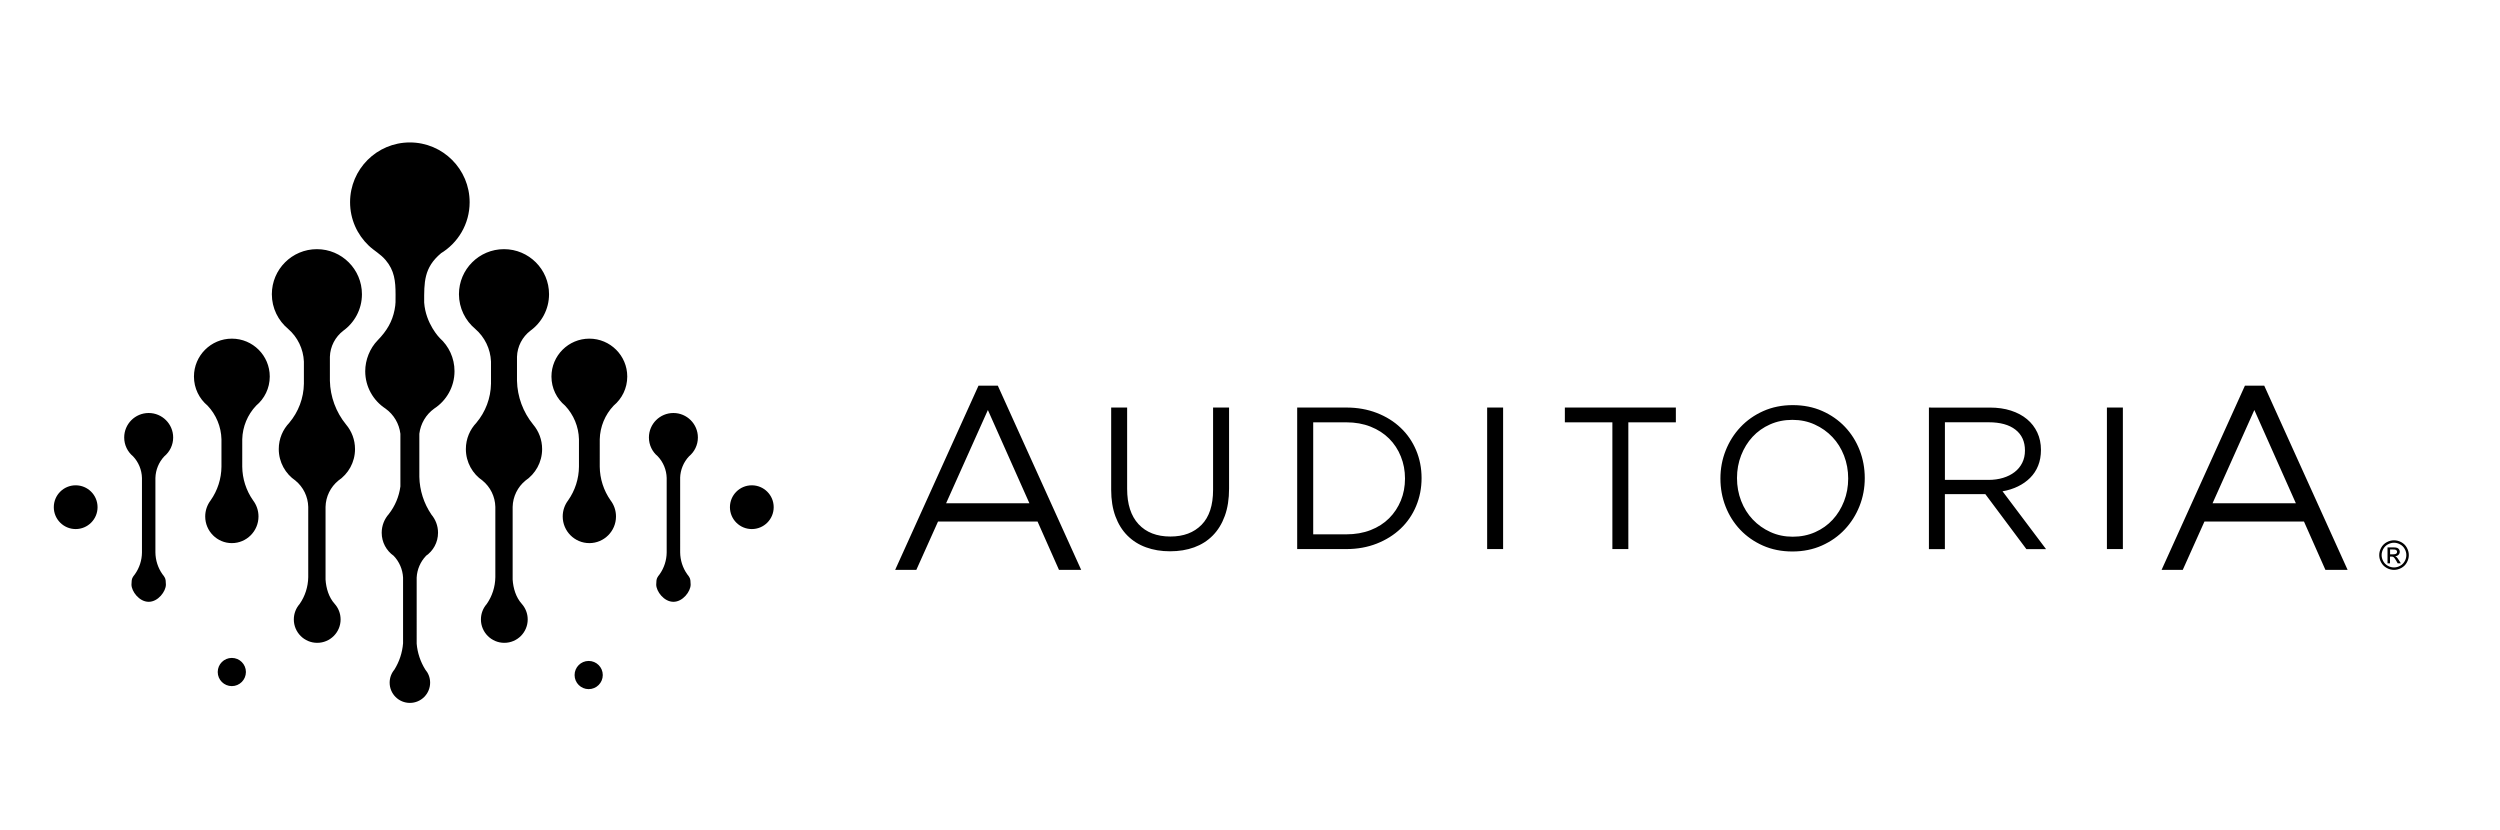
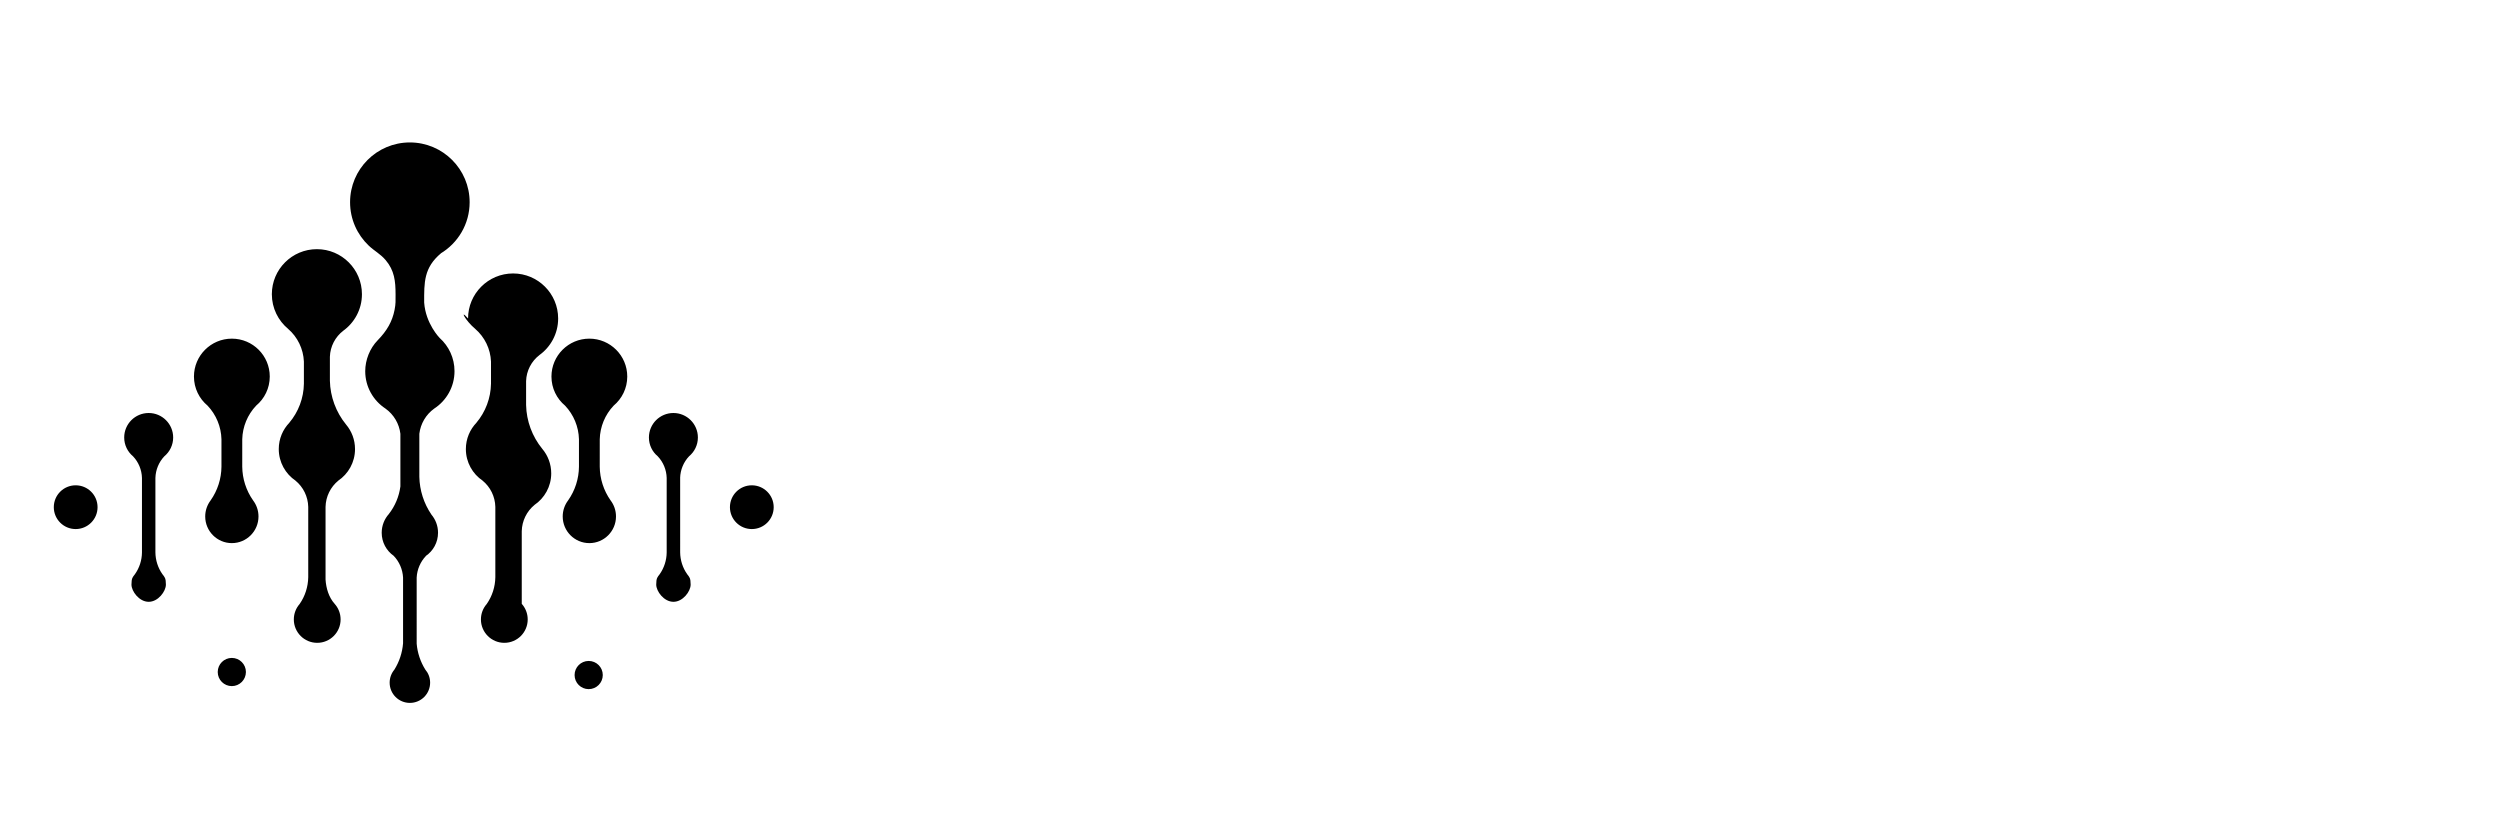
<svg xmlns="http://www.w3.org/2000/svg" x="0px" y="0px" viewBox="0 0 776.99 258.02">
  <g>
    <g>
-       <path fill-rule="evenodd" clip-rule="evenodd" fill="black" d="M654.82,126.66v43.99h4.96v-43.99H654.82L654.82,126.66z M703.72,119.87h-6.01l-25.9,57.25h6.58l6.74-15.02 h30.94l6.66,15.02h6.9L703.72,119.87L703.72,119.87z M713.55,156.42h-25.9l12.99-28.99L713.55,156.42L713.55,156.42z M310.12,119.87h-6.01l-25.9,57.25h6.58l6.74-15.02h30.94l6.66,15.02h6.9L310.12,119.87L310.12,119.87z M319.94,156.42h-25.9 l12.99-28.99L319.94,156.42L319.94,156.42z M381.98,126.66h-4.96v25.58c0,4.82-1.19,8.44-3.58,10.87 c-2.39,2.43-5.61,3.64-9.68,3.64c-4.23,0-7.53-1.28-9.9-3.83c-2.37-2.56-3.55-6.22-3.55-11v-25.26h-4.96v25.58 c0,3.1,0.44,5.84,1.32,8.23c0.88,2.39,2.13,4.39,3.74,6c1.61,1.61,3.54,2.83,5.78,3.64c2.24,0.82,4.72,1.23,7.45,1.23 c2.76,0,5.27-0.41,7.51-1.23c2.24-0.82,4.17-2.04,5.78-3.68c1.61-1.63,2.86-3.67,3.74-6.1c0.88-2.43,1.32-5.26,1.32-8.48V126.66 L381.98,126.66z M441.82,148.59c0-3.1-0.57-5.99-1.7-8.67c-1.13-2.68-2.73-5.01-4.81-6.97c-2.07-1.97-4.55-3.51-7.42-4.62 c-2.87-1.11-6.02-1.67-9.46-1.67h-15.27v43.99h15.27c3.44,0,6.59-0.57,9.46-1.7c2.87-1.13,5.34-2.68,7.42-4.65 c2.07-1.97,3.68-4.3,4.81-7.01C441.25,154.59,441.82,151.69,441.82,148.59L441.82,148.59z M436.67,148.72 c0,2.47-0.43,4.76-1.29,6.85c-0.86,2.09-2.07,3.93-3.64,5.5c-1.57,1.57-3.49,2.8-5.75,3.68c-2.26,0.88-4.78,1.32-7.54,1.32h-10.31 v-34.81h10.31c2.76,0,5.28,0.45,7.54,1.35c2.26,0.9,4.18,2.14,5.75,3.71c1.57,1.57,2.79,3.42,3.64,5.56 C436.24,144,436.67,146.29,436.67,148.72L436.67,148.72z M462.2,126.66v43.99h4.96v-43.99H462.2L462.2,126.66z M506.08,131.25 h14.77v-4.59h-34.5v4.59h14.77v39.4h4.96V131.25L506.08,131.25z M579.56,148.59c0-3.06-0.53-5.96-1.6-8.7 c-1.07-2.74-2.59-5.15-4.56-7.23c-1.97-2.07-4.33-3.72-7.07-4.93c-2.74-1.21-5.79-1.82-9.14-1.82c-3.35,0-6.41,0.62-9.17,1.85 c-2.77,1.24-5.13,2.9-7.1,5c-1.97,2.09-3.5,4.51-4.59,7.26c-1.09,2.74-1.63,5.64-1.63,8.7c0,3.06,0.53,5.96,1.6,8.7 c1.07,2.74,2.59,5.15,4.56,7.23c1.97,2.07,4.33,3.72,7.07,4.93c2.74,1.21,5.79,1.82,9.14,1.82c3.35,0,6.41-0.62,9.17-1.85 c2.77-1.24,5.13-2.9,7.1-5c1.97-2.09,3.5-4.51,4.59-7.26C579.02,154.55,579.56,151.65,579.56,148.59L579.56,148.59z M574.41,148.72c0,2.51-0.43,4.87-1.29,7.07c-0.86,2.2-2.04,4.12-3.55,5.75c-1.51,1.63-3.32,2.92-5.44,3.86 c-2.12,0.94-4.43,1.41-6.94,1.41c-2.51,0-4.83-0.48-6.94-1.45c-2.12-0.96-3.95-2.26-5.5-3.9c-1.55-1.63-2.75-3.56-3.61-5.78 c-0.86-2.22-1.29-4.59-1.29-7.1c0-2.51,0.43-4.87,1.29-7.07c0.86-2.2,2.04-4.12,3.55-5.75c1.51-1.63,3.32-2.92,5.44-3.86 c2.12-0.94,4.43-1.41,6.94-1.41c2.51,0,4.83,0.48,6.94,1.45c2.12,0.96,3.95,2.26,5.5,3.9c1.55,1.63,2.75,3.56,3.61,5.78 C573.98,143.84,574.41,146.2,574.41,148.72L574.41,148.72z M635.89,170.65l-13.51-17.96c1.72-0.29,3.31-0.8,4.78-1.51 s2.73-1.6,3.8-2.67c1.07-1.07,1.9-2.32,2.48-3.77c0.59-1.45,0.88-3.09,0.88-4.93c0-1.97-0.38-3.77-1.13-5.38 c-0.75-1.61-1.82-3-3.2-4.15c-1.38-1.15-3.05-2.04-5-2.67c-1.95-0.63-4.14-0.94-6.57-0.94H599.5v43.99h4.96v-17.09h12.57 l12.76,17.09H635.89L635.89,170.65z M629.35,140.01c0,1.42-0.28,2.71-0.85,3.84c-0.57,1.14-1.35,2.09-2.37,2.87 c-1.01,0.78-2.2,1.38-3.59,1.8c-1.38,0.42-2.89,0.63-4.53,0.63h-13.54v-17.91h13.61c3.57,0,6.35,0.76,8.32,2.3 C628.37,135.08,629.35,137.24,629.35,140.01z" />
      <g>
-         <path fill="black" d="M744.05,167.92c0.77,0,1.53,0.2,2.26,0.59c0.74,0.4,1.31,0.96,1.72,1.7c0.41,0.74,0.62,1.51,0.62,2.31 c0,0.79-0.2,1.55-0.61,2.29c-0.4,0.73-0.97,1.3-1.7,1.7c-0.73,0.4-1.49,0.61-2.29,0.61c-0.8,0-1.56-0.2-2.29-0.61 c-0.73-0.4-1.3-0.97-1.7-1.7c-0.41-0.73-0.61-1.49-0.61-2.29c0-0.8,0.21-1.57,0.62-2.31c0.41-0.74,0.99-1.31,1.72-1.7 C742.52,168.12,743.28,167.92,744.05,167.92z M744.05,168.68c-0.65,0-1.28,0.17-1.89,0.5c-0.61,0.33-1.09,0.8-1.44,1.42 c-0.35,0.62-0.52,1.26-0.52,1.92c0,0.66,0.17,1.3,0.51,1.91c0.34,0.61,0.81,1.08,1.42,1.42c0.61,0.34,1.25,0.51,1.91,0.51 c0.66,0,1.3-0.17,1.91-0.51c0.61-0.34,1.08-0.81,1.42-1.42s0.51-1.24,0.51-1.91c0-0.67-0.17-1.31-0.52-1.92 c-0.34-0.62-0.82-1.09-1.44-1.42C745.32,168.85,744.69,168.68,744.05,168.68z M742.03,175.07v-4.95h1.7c0.58,0,1,0.05,1.26,0.14 c0.26,0.09,0.47,0.25,0.62,0.48c0.15,0.23,0.23,0.47,0.23,0.73c0,0.36-0.13,0.68-0.39,0.95c-0.26,0.27-0.6,0.42-1.03,0.45 c0.17,0.07,0.31,0.16,0.42,0.26c0.2,0.2,0.44,0.52,0.73,0.98l0.6,0.97h-0.98l-0.44-0.78c-0.35-0.61-0.62-1-0.84-1.15 c-0.15-0.11-0.36-0.17-0.64-0.17h-0.47v2.1H742.03z M742.83,172.28h0.97c0.46,0,0.78-0.07,0.95-0.21 c0.17-0.14,0.25-0.32,0.25-0.55c0-0.15-0.04-0.28-0.12-0.39c-0.08-0.12-0.19-0.2-0.34-0.26c-0.14-0.06-0.41-0.09-0.8-0.09h-0.91 V172.28z" />
-       </g>
+         </g>
    </g>
    <g>
-       <path fill-rule="evenodd" clip-rule="evenodd" fill="black" d="M186.4,136.52c0.1-3.9,1.64-7.62,4.31-10.44c2.59-2.16,4.24-5.41,4.24-9.05c0-6.51-5.28-11.78-11.78-11.78 c-6.51,0-11.78,5.28-11.78,11.78c0,3.64,1.65,6.89,4.24,9.05c2.67,2.82,4.21,6.54,4.31,10.44v8.52 c-0.03,3.75-1.21,7.41-3.37,10.48l0,0c-1.05,1.39-1.68,3.12-1.68,5c0,4.57,3.71,8.28,8.28,8.28c4.57,0,8.28-3.71,8.28-8.28 c0-1.88-0.62-3.61-1.68-5l0,0c-2.16-3.07-3.33-6.73-3.37-10.48V136.52L186.4,136.52z M233.66,164.43c-3.76,0-6.8-3.04-6.8-6.8 c0-3.76,3.04-6.8,6.8-6.8c3.75,0,6.8,3.04,6.8,6.8C240.46,161.39,237.42,164.43,233.66,164.43L233.66,164.43z M147.73,102.24 l-0.07-0.06c3,2.58,4.78,6.27,4.94,10.19v6.9c-0.08,4.46-1.69,8.75-4.56,12.15l0.09-0.09c-2.07,2.13-3.34,5.04-3.34,8.24 c0,4.11,2.09,7.73,5.26,9.85l-0.11-0.08c2.47,2.01,3.94,5,4.01,8.2v21.85c-0.04,2.99-0.98,5.9-2.69,8.35 c-1.12,1.28-1.79,2.95-1.79,4.78c0,4.01,3.26,7.27,7.27,7.27c4.02,0,7.27-3.26,7.27-7.27c0-1.86-0.7-3.56-1.85-4.85 c-1.82-2.03-2.66-4.85-2.83-7.55v-22.58c0.07-3.19,1.54-6.19,4.01-8.2l-0.11,0.08c3.17-2.13,5.26-5.75,5.26-9.85 c0-2.9-1.04-5.56-2.78-7.62c-3.15-3.86-4.92-8.65-5.03-13.62v-7.44c0.1-3.2,1.64-6.19,4.2-8.13l-0.18,0.13 c3.59-2.54,5.94-6.72,5.94-11.45c0-7.73-6.27-14-14-14c-7.73,0-14,6.27-14,14C142.65,95.78,144.63,99.67,147.73,102.24 L147.73,102.24z M137.09,78.69l-0.23,0.14c5.45-3.24,9.1-9.18,9.1-15.98c0-10.26-8.32-18.58-18.58-18.58 c-10.26,0-18.58,8.32-18.58,18.58c0,5.31,2.23,10.1,5.8,13.49c1.76,1.67,3.62,2.57,5.25,4.49c2.74,3.23,3.09,6.53,3.09,10.73 c0,1.96,0.07,2.81-0.31,4.75c-0.7,3.59-2.36,6.49-5.25,9.45c-2.45,2.51-3.87,6.12-3.87,9.61c0,4.86,2.51,9.14,6.3,11.62 c2.6,1.86,4.26,4.72,4.63,7.83v16.36c-0.41,3.12-1.65,6.1-3.62,8.61l0.08-0.09c-1.41,1.55-2.27,3.62-2.27,5.88 c0,2.96,1.47,5.58,3.72,7.16c1.76,1.84,2.79,4.24,2.92,6.76v20.43c-0.23,2.91-1.16,5.74-2.72,8.22l0.07-0.08 c-0.95,1.1-1.52,2.54-1.52,4.1c0,3.47,2.81,6.29,6.29,6.29c3.47,0,6.29-2.82,6.29-6.29c0-1.55-0.56-2.97-1.5-4.07 c-1.52-2.44-2.44-5.2-2.68-8.05V179.5c0.13-2.52,1.16-4.92,2.92-6.76l-0.12,0.08c2.32-1.57,3.84-4.23,3.84-7.25 c0-2.18-0.8-4.17-2.11-5.7l0.05,0.05c-2.36-3.46-3.66-7.54-3.75-11.71v-13.4c0.38-3.11,2.03-5.96,4.63-7.83 c3.79-2.47,6.3-6.75,6.3-11.62c0-4.1-1.78-7.79-4.61-10.32c0,0-4.36-4.41-4.82-11.02C131.82,87.79,131.69,83.2,137.09,78.69 L137.09,78.69z M89.58,102.24c-3.11-2.57-5.09-6.45-5.09-10.8c0-7.73,6.27-14,14-14c7.73,0,14,6.27,14,14 c0,4.73-2.35,8.92-5.94,11.45l0.18-0.13c-2.56,1.94-4.1,4.94-4.2,8.13v7.44c0.11,4.96,1.88,9.76,5.03,13.62 c1.74,2.06,2.78,4.72,2.78,7.62c0,4.11-2.09,7.73-5.26,9.85l0.11-0.08c-2.47,2.01-3.94,5-4.01,8.2v22.58 c0.17,2.7,1.01,5.53,2.83,7.55c1.15,1.29,1.85,2.99,1.85,4.85c0,4.01-3.26,7.27-7.27,7.27c-4.02,0-7.27-3.26-7.27-7.27 c0-1.83,0.67-3.5,1.79-4.78c1.71-2.45,2.64-5.36,2.69-8.35v-21.85c-0.07-3.19-1.54-6.19-4.01-8.2l0.11,0.08 c-3.17-2.13-5.26-5.75-5.26-9.85c0-3.21,1.27-6.11,3.34-8.24l-0.09,0.09c2.87-3.4,4.49-7.69,4.56-12.15v-6.9 c-0.17-3.92-1.95-7.62-4.94-10.19L89.58,102.24L89.58,102.24z M48.3,148.55c0.07-2.52,1.06-4.92,2.78-6.74 c1.67-1.39,2.74-3.49,2.74-5.84c0-4.2-3.41-7.61-7.61-7.61c-4.2,0-7.61,3.4-7.61,7.61c0,2.35,1.06,4.45,2.74,5.84 c1.72,1.82,2.72,4.22,2.78,6.74v23.14c-0.02,2.42-0.78,4.78-2.18,6.77v0c-0.68,0.9-1.08,1.15-1.08,3.23 c0,2.08,2.39,5.35,5.35,5.35c2.95,0,5.35-3.26,5.35-5.35c0-2.08-0.4-2.33-1.08-3.23l0,0c-1.4-1.98-2.15-4.35-2.18-6.77V148.55 L48.3,148.55z M23.52,164.43c-3.75,0-6.8-3.04-6.8-6.8c0-3.76,3.04-6.8,6.8-6.8c3.76,0,6.8,3.04,6.8,6.8 C30.32,161.39,27.27,164.43,23.52,164.43L23.52,164.43z M75.29,136.52c0.1-3.9,1.64-7.62,4.31-10.44 c2.59-2.16,4.24-5.41,4.24-9.05c0-6.51-5.27-11.78-11.78-11.78c-6.51,0-11.78,5.28-11.78,11.78c0,3.64,1.65,6.89,4.24,9.05 c2.67,2.82,4.21,6.54,4.31,10.44v8.52c-0.03,3.75-1.21,7.41-3.37,10.48l0,0c-1.05,1.39-1.68,3.12-1.68,5 c0,4.57,3.71,8.28,8.28,8.28c4.57,0,8.28-3.71,8.28-8.28c0-1.88-0.63-3.61-1.68-5v0c-2.16-3.07-3.33-6.73-3.37-10.48V136.52 L75.29,136.52z M72.05,213.24c-2.42,0-4.38-1.96-4.38-4.38c0-2.42,1.96-4.38,4.38-4.38c2.42,0,4.38,1.96,4.38,4.38 C76.42,211.28,74.46,213.24,72.05,213.24L72.05,213.24z M211.38,148.55c0.07-2.52,1.06-4.92,2.78-6.74 c1.67-1.39,2.74-3.49,2.74-5.84c0-4.2-3.41-7.61-7.61-7.61c-4.2,0-7.61,3.4-7.61,7.61c0,2.35,1.06,4.45,2.74,5.84 c1.72,1.82,2.72,4.22,2.78,6.74v23.14c-0.02,2.42-0.78,4.78-2.17,6.77l0,0c-0.68,0.9-1.08,1.15-1.08,3.23 c0,2.08,2.39,5.35,5.35,5.35c2.95,0,5.35-3.26,5.35-5.35c0-2.08-0.4-2.33-1.08-3.23v0c-1.4-1.98-2.15-4.35-2.18-6.77V148.55 L211.38,148.55z M182.96,214.18c-2.42,0-4.38-1.96-4.38-4.38c0-2.42,1.96-4.38,4.38-4.38c2.42,0,4.38,1.96,4.38,4.38 C187.34,212.22,185.38,214.18,182.96,214.18z" />
+       <path fill-rule="evenodd" clip-rule="evenodd" fill="black" d="M186.4,136.52c0.1-3.9,1.64-7.62,4.31-10.44c2.59-2.16,4.24-5.41,4.24-9.05c0-6.51-5.28-11.78-11.78-11.78 c-6.51,0-11.78,5.28-11.78,11.78c0,3.64,1.65,6.89,4.24,9.05c2.67,2.82,4.21,6.54,4.31,10.44v8.52 c-0.03,3.75-1.21,7.41-3.37,10.48l0,0c-1.05,1.39-1.68,3.12-1.68,5c0,4.57,3.71,8.28,8.28,8.28c4.57,0,8.28-3.71,8.28-8.28 c0-1.88-0.62-3.61-1.68-5l0,0c-2.16-3.07-3.33-6.73-3.37-10.48V136.52L186.4,136.52z M233.66,164.43c-3.76,0-6.8-3.04-6.8-6.8 c0-3.76,3.04-6.8,6.8-6.8c3.75,0,6.8,3.04,6.8,6.8C240.46,161.39,237.42,164.43,233.66,164.43L233.66,164.43z M147.73,102.24 l-0.07-0.06c3,2.58,4.78,6.27,4.94,10.19v6.9c-0.08,4.46-1.69,8.75-4.56,12.15l0.09-0.09c-2.07,2.13-3.34,5.04-3.34,8.24 c0,4.11,2.09,7.73,5.26,9.85l-0.11-0.08c2.47,2.01,3.94,5,4.01,8.2v21.85c-0.04,2.99-0.98,5.9-2.69,8.35 c-1.12,1.28-1.79,2.95-1.79,4.78c0,4.01,3.26,7.27,7.27,7.27c4.02,0,7.27-3.26,7.27-7.27c0-1.86-0.7-3.56-1.85-4.85 v-22.58c0.07-3.19,1.54-6.19,4.01-8.2l-0.11,0.08c3.17-2.13,5.26-5.75,5.26-9.85 c0-2.9-1.04-5.56-2.78-7.62c-3.15-3.86-4.92-8.65-5.03-13.62v-7.44c0.1-3.2,1.64-6.19,4.2-8.13l-0.18,0.13 c3.59-2.54,5.94-6.72,5.94-11.45c0-7.73-6.27-14-14-14c-7.73,0-14,6.27-14,14C142.65,95.78,144.63,99.67,147.73,102.24 L147.73,102.24z M137.09,78.69l-0.23,0.14c5.45-3.24,9.1-9.18,9.1-15.98c0-10.26-8.32-18.58-18.58-18.58 c-10.26,0-18.58,8.32-18.58,18.58c0,5.31,2.23,10.1,5.8,13.49c1.76,1.67,3.62,2.57,5.25,4.49c2.74,3.23,3.09,6.53,3.09,10.73 c0,1.96,0.07,2.81-0.31,4.75c-0.7,3.59-2.36,6.49-5.25,9.45c-2.45,2.51-3.87,6.12-3.87,9.61c0,4.86,2.51,9.14,6.3,11.62 c2.6,1.86,4.26,4.72,4.63,7.83v16.36c-0.41,3.12-1.65,6.1-3.62,8.61l0.08-0.09c-1.41,1.55-2.27,3.62-2.27,5.88 c0,2.96,1.47,5.58,3.72,7.16c1.76,1.84,2.79,4.24,2.92,6.76v20.43c-0.23,2.91-1.16,5.74-2.72,8.22l0.07-0.08 c-0.95,1.1-1.52,2.54-1.52,4.1c0,3.47,2.81,6.29,6.29,6.29c3.47,0,6.29-2.82,6.29-6.29c0-1.55-0.56-2.97-1.5-4.07 c-1.52-2.44-2.44-5.2-2.68-8.05V179.5c0.13-2.52,1.16-4.92,2.92-6.76l-0.12,0.08c2.32-1.57,3.84-4.23,3.84-7.25 c0-2.18-0.8-4.17-2.11-5.7l0.05,0.05c-2.36-3.46-3.66-7.54-3.75-11.71v-13.4c0.38-3.11,2.03-5.96,4.63-7.83 c3.79-2.47,6.3-6.75,6.3-11.62c0-4.1-1.78-7.79-4.61-10.32c0,0-4.36-4.41-4.82-11.02C131.82,87.79,131.69,83.2,137.09,78.69 L137.09,78.69z M89.58,102.24c-3.11-2.57-5.09-6.45-5.09-10.8c0-7.73,6.27-14,14-14c7.73,0,14,6.27,14,14 c0,4.73-2.35,8.92-5.94,11.45l0.18-0.13c-2.56,1.94-4.1,4.94-4.2,8.13v7.44c0.11,4.96,1.88,9.76,5.03,13.62 c1.74,2.06,2.78,4.72,2.78,7.62c0,4.11-2.09,7.73-5.26,9.85l0.11-0.08c-2.47,2.01-3.94,5-4.01,8.2v22.58 c0.17,2.7,1.01,5.53,2.83,7.55c1.15,1.29,1.85,2.99,1.85,4.85c0,4.01-3.26,7.27-7.27,7.27c-4.02,0-7.27-3.26-7.27-7.27 c0-1.83,0.67-3.5,1.79-4.78c1.71-2.45,2.64-5.36,2.69-8.35v-21.85c-0.07-3.19-1.54-6.19-4.01-8.2l0.11,0.08 c-3.17-2.13-5.26-5.75-5.26-9.85c0-3.21,1.27-6.11,3.34-8.24l-0.09,0.09c2.87-3.4,4.49-7.69,4.56-12.15v-6.9 c-0.17-3.92-1.95-7.62-4.94-10.19L89.58,102.24L89.58,102.24z M48.3,148.55c0.07-2.52,1.06-4.92,2.78-6.74 c1.67-1.39,2.74-3.49,2.74-5.84c0-4.2-3.41-7.61-7.61-7.61c-4.2,0-7.61,3.4-7.61,7.61c0,2.35,1.06,4.45,2.74,5.84 c1.72,1.82,2.72,4.22,2.78,6.74v23.14c-0.02,2.42-0.78,4.78-2.18,6.77v0c-0.68,0.9-1.08,1.15-1.08,3.23 c0,2.08,2.39,5.35,5.35,5.35c2.95,0,5.35-3.26,5.35-5.35c0-2.08-0.4-2.33-1.08-3.23l0,0c-1.4-1.98-2.15-4.35-2.18-6.77V148.55 L48.3,148.55z M23.52,164.43c-3.75,0-6.8-3.04-6.8-6.8c0-3.76,3.04-6.8,6.8-6.8c3.76,0,6.8,3.04,6.8,6.8 C30.32,161.39,27.27,164.43,23.52,164.43L23.52,164.43z M75.29,136.52c0.1-3.9,1.64-7.62,4.31-10.44 c2.59-2.16,4.24-5.41,4.24-9.05c0-6.51-5.27-11.78-11.78-11.78c-6.51,0-11.78,5.28-11.78,11.78c0,3.64,1.65,6.89,4.24,9.05 c2.67,2.82,4.21,6.54,4.31,10.44v8.52c-0.03,3.75-1.21,7.41-3.37,10.48l0,0c-1.05,1.39-1.68,3.12-1.68,5 c0,4.57,3.71,8.28,8.28,8.28c4.57,0,8.28-3.71,8.28-8.28c0-1.88-0.63-3.61-1.68-5v0c-2.16-3.07-3.33-6.73-3.37-10.48V136.52 L75.29,136.52z M72.05,213.24c-2.42,0-4.38-1.96-4.38-4.38c0-2.42,1.96-4.38,4.38-4.38c2.42,0,4.38,1.96,4.38,4.38 C76.42,211.28,74.46,213.24,72.05,213.24L72.05,213.24z M211.38,148.55c0.07-2.52,1.06-4.92,2.78-6.74 c1.67-1.39,2.74-3.49,2.74-5.84c0-4.2-3.41-7.61-7.61-7.61c-4.2,0-7.61,3.4-7.61,7.61c0,2.35,1.06,4.45,2.74,5.84 c1.72,1.82,2.72,4.22,2.78,6.74v23.14c-0.02,2.42-0.78,4.78-2.17,6.77l0,0c-0.68,0.9-1.08,1.15-1.08,3.23 c0,2.08,2.39,5.35,5.35,5.35c2.95,0,5.35-3.26,5.35-5.35c0-2.08-0.4-2.33-1.08-3.23v0c-1.4-1.98-2.15-4.35-2.18-6.77V148.55 L211.38,148.55z M182.96,214.18c-2.42,0-4.38-1.96-4.38-4.38c0-2.42,1.96-4.38,4.38-4.38c2.42,0,4.38,1.96,4.38,4.38 C187.34,212.22,185.38,214.18,182.96,214.18z" />
    </g>
  </g>
</svg>